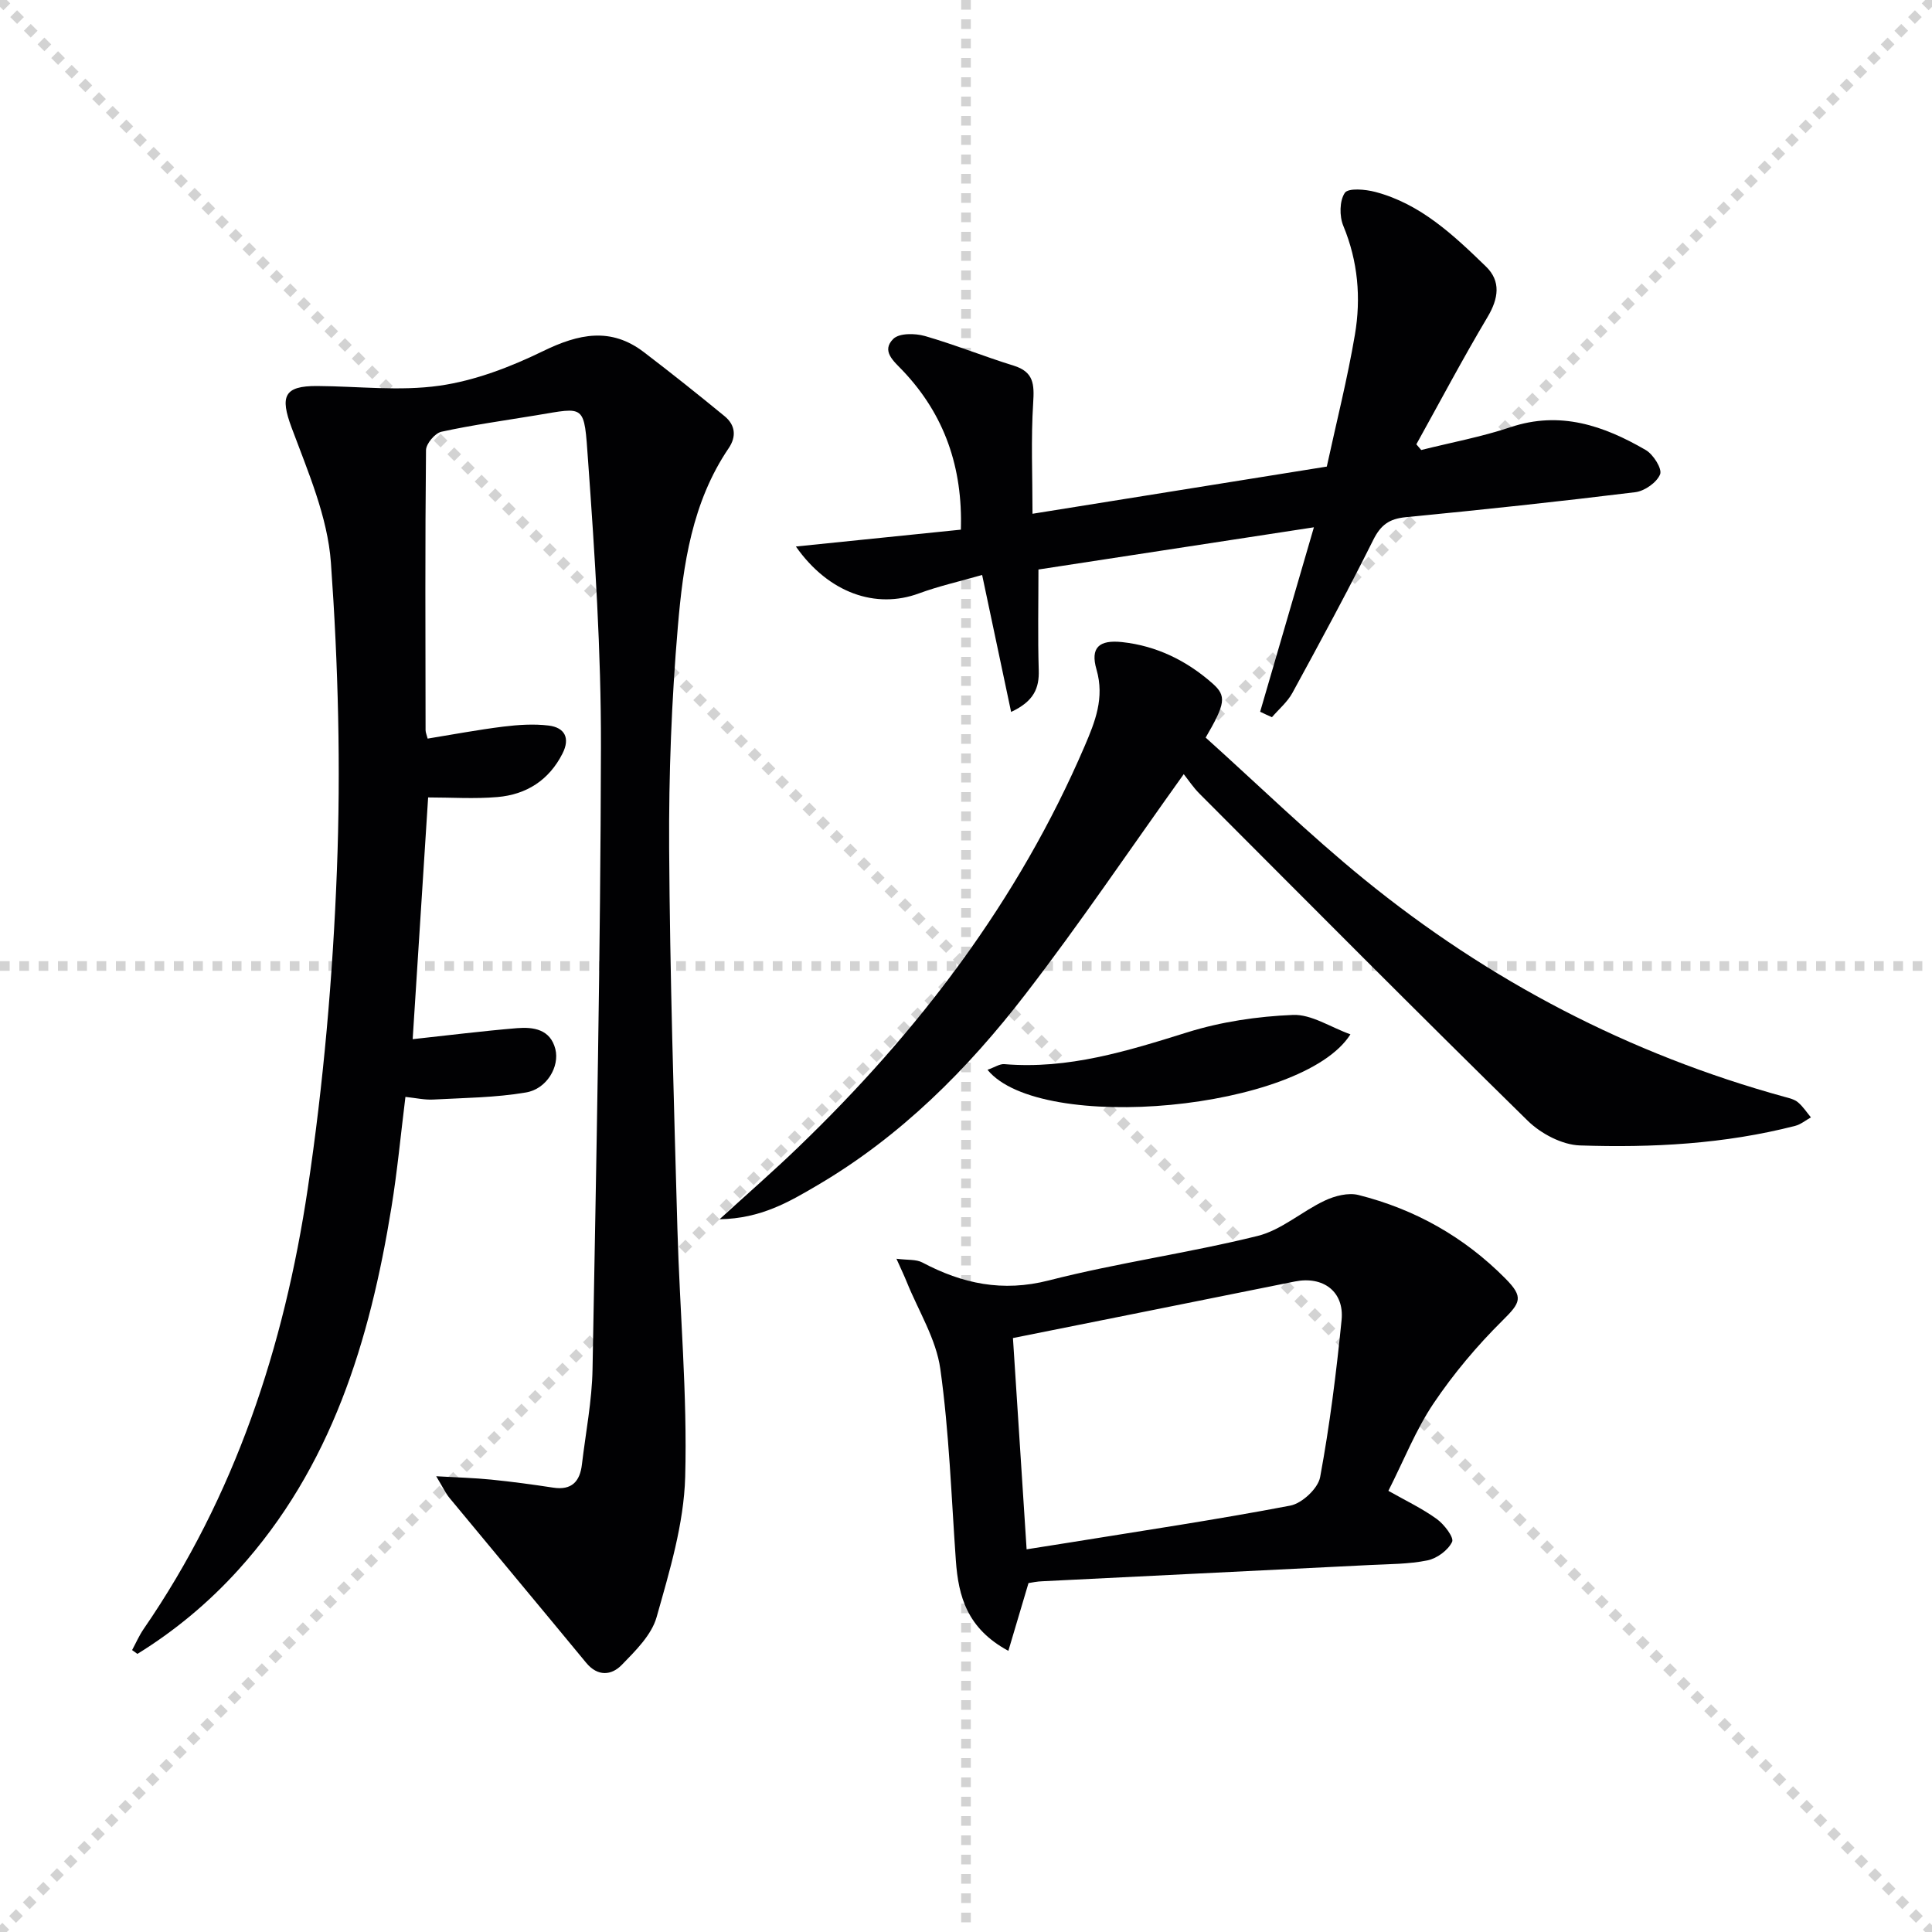
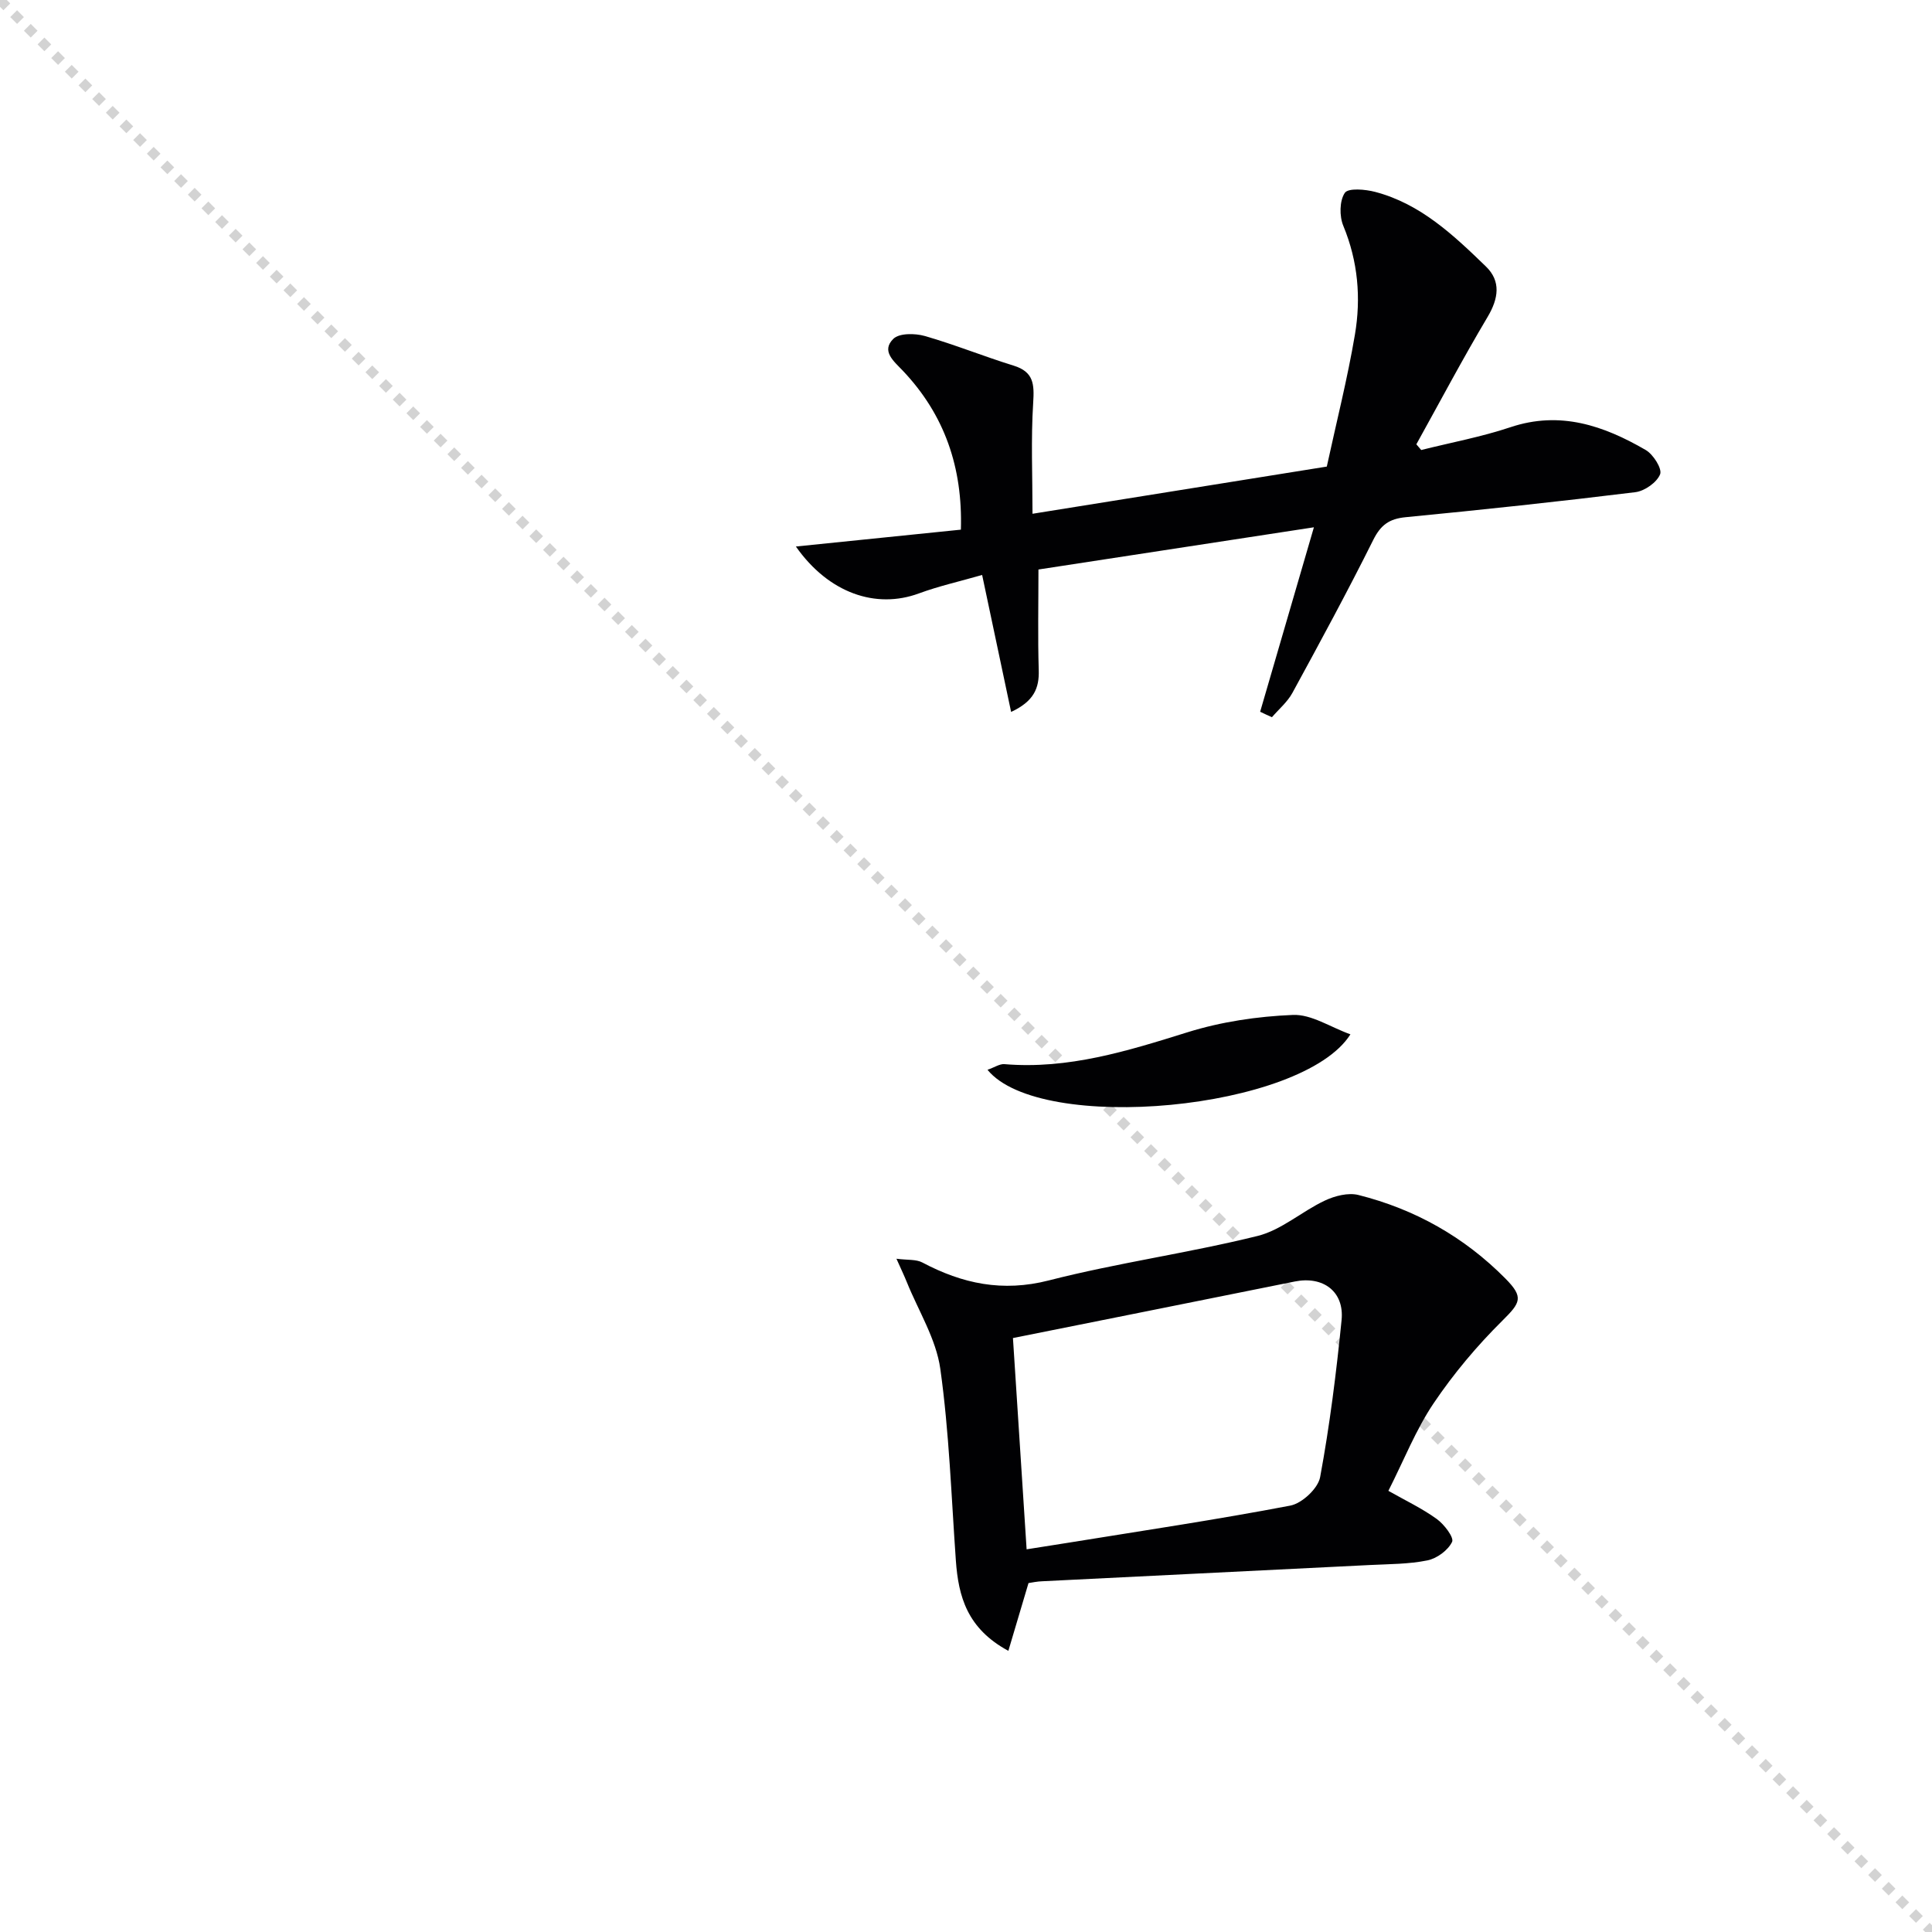
<svg xmlns="http://www.w3.org/2000/svg" enable-background="new 0 0 400 400" viewBox="0 0 400 400">
  <g stroke="lightgray" stroke-dasharray="1,1" stroke-width="1" transform="scale(2, 2)">
    <line x1="0" y1="0" x2="200" y2="200" />
-     <line x1="200" y1="0" x2="0" y2="200" />
-     <line x1="100" y1="0" x2="100" y2="200" />
-     <line x1="0" y1="100" x2="200" y2="100" />
  </g>
  <g fill="#010103">
-     <path d="m88.54 152.92c5.23-.85 10.42-1.83 15.65-2.48 3.11-.38 6.33-.6 9.42-.22 3.3.41 4.48 2.58 2.85 5.79-2.8 5.53-7.48 8.5-13.47 9.01-4.75.41-9.57.08-14.35.08-1.08 16.89-2.14 33.56-3.2 50.05 7.22-.78 14.39-1.68 21.59-2.28 3.42-.28 6.91.23 7.95 4.33.91 3.61-1.76 8.25-6.07 8.98-6.31 1.08-12.8 1.12-19.23 1.47-1.78.09-3.58-.32-5.74-.55-.98 7.87-1.68 15.42-2.9 22.9-4.48 27.58-12.41 53.76-31.73 75.06-6.14 6.77-13.11 12.58-20.86 17.36-.37-.26-.73-.53-1.1-.79.78-1.44 1.44-2.97 2.36-4.32 18.98-27.54 29.12-58.55 34-91.17 3.26-21.79 5.19-43.89 6.04-65.91.82-21.22.28-42.57-1.24-63.76-.68-9.48-4.76-18.84-8.14-27.94-2.41-6.47-1.6-8.65 5.31-8.61 8.46.05 17.05 1.11 25.33-.07 7.37-1.05 14.73-3.89 21.48-7.18 7.32-3.56 13.98-4.99 20.82.24 5.65 4.31 11.21 8.74 16.7 13.25 2.21 1.81 2.52 4.18.85 6.64-7.57 11.16-9.43 24.1-10.52 36.96-1.3 15.22-1.89 30.55-1.8 45.83.16 26.29.98 52.57 1.71 78.85.48 17.12 2.08 34.25 1.61 51.34-.27 9.75-3.24 19.53-5.92 29.04-1.05 3.7-4.37 6.96-7.21 9.88-2.12 2.18-4.97 2.47-7.37-.44-9.4-11.4-18.87-22.72-28.28-34.11-.82-.99-1.37-2.2-2.77-4.51 4.46.26 7.95.35 11.41.7 4.29.43 8.56 1.01 12.82 1.66 3.84.59 5.53-1.29 5.94-4.8.78-6.6 2.09-13.19 2.2-19.8.78-42.93 1.65-85.86 1.74-128.79.04-19.76-1.25-39.56-2.67-59.28-.84-11.8-.48-11.04-10.78-9.34-6.54 1.08-13.12 1.99-19.59 3.4-1.32.29-3.17 2.48-3.18 3.81-.2 19.32-.12 38.65-.09 57.98.01.49.23.97.43 1.74z" />
    <path d="m260.9 147.36c3.63-12.44 7.25-24.88 11.13-38.19-19.28 2.96-38 5.83-57.03 8.74 0 7.19-.15 14.01.06 20.82.12 3.74-.99 6.46-5.72 8.67-2.01-9.49-3.95-18.68-6-28.36-4.65 1.34-8.97 2.3-13.09 3.82-8.88 3.28-18.68-.03-25.47-9.71 11.63-1.19 22.66-2.32 34.16-3.49.39-12.84-3.35-23.77-12.03-32.92-1.87-1.97-4.52-4.06-1.95-6.59 1.22-1.2 4.47-1.16 6.49-.59 6.21 1.78 12.23 4.23 18.41 6.14 4.19 1.29 4.29 3.88 4.05 7.69-.48 7.51-.14 15.06-.14 22.98 21.07-3.38 40.83-6.54 60.93-9.77 2-9.22 4.28-18.21 5.82-27.31 1.29-7.61.64-15.18-2.4-22.53-.83-1.99-.8-5.19.31-6.83.71-1.05 4.27-.74 6.32-.19 9.37 2.47 16.21 8.96 22.9 15.44 3.14 3.04 2.61 6.62.34 10.44-5.15 8.65-9.86 17.56-14.75 26.37.34.39.67.79 1.01 1.18 6.17-1.55 12.46-2.71 18.47-4.72 10.3-3.45 19.33-.32 28.01 4.72 1.56.9 3.43 3.87 2.98 5.02-.67 1.69-3.2 3.47-5.12 3.71-15.83 1.95-31.69 3.64-47.56 5.18-3.39.33-5.16 1.59-6.71 4.7-5.33 10.69-11.03 21.2-16.75 31.69-1.03 1.88-2.8 3.36-4.23 5.02-.82-.36-1.63-.74-2.44-1.13z" />
-     <path d="m245.08 160.28c-11.33 15.83-21.56 31.01-32.71 45.48-12.04 15.64-25.94 29.55-43.16 39.65-5.77 3.39-11.66 6.89-20.23 7.02 6.11-5.57 11.29-10.09 16.24-14.86 24.96-24.01 45.62-51.11 59.36-83.13 2.14-5 4.14-9.94 2.44-15.82-1.32-4.55.53-6.19 5.3-5.68 7.15.77 13.39 3.85 18.73 8.57 2.93 2.59 2.67 4.16-1.43 11.2 10.78 9.69 21.39 20.03 32.82 29.34 25.84 21.03 54.85 36.19 87.06 45.05.96.26 2.03.51 2.75 1.12 1.04.87 1.8 2.06 2.68 3.12-1.08.6-2.1 1.46-3.26 1.76-14.63 3.76-29.59 4.55-44.56 4.05-3.69-.12-8.07-2.43-10.8-5.1-22.84-22.39-45.37-45.09-67.96-67.72-1.29-1.29-2.3-2.83-3.27-4.05z" />
    <path d="m212.94 327.76c-1.41 4.74-2.72 9.14-4.17 14.03-8.56-4.63-10.34-11.29-10.87-18.7-.94-13.25-1.38-26.57-3.22-39.69-.87-6.18-4.51-11.96-6.92-17.92-.55-1.36-1.18-2.68-2.16-4.87 2.31.3 4.07.09 5.35.77 8.31 4.4 16.6 6.17 26.19 3.72 14.26-3.65 28.93-5.67 43.23-9.21 4.94-1.22 9.17-5.09 13.92-7.32 2.07-.98 4.85-1.69 6.96-1.16 11.69 2.94 21.91 8.69 30.43 17.3 3.84 3.88 3.14 4.98-.63 8.72-5.25 5.2-10.1 10.97-14.23 17.1-3.68 5.46-6.13 11.74-9.37 18.13 3.6 2.04 7.02 3.66 10.03 5.84 1.52 1.1 3.6 3.83 3.16 4.73-.84 1.74-3.13 3.43-5.1 3.83-3.87.79-7.92.76-11.9.96-22.59 1.13-45.19 2.23-67.78 3.36-1.12.03-2.25.28-2.92.38zm-.39-6.99c2.99-.47 5.76-.9 8.54-1.35 15.36-2.49 30.77-4.78 46.05-7.7 2.43-.46 5.75-3.56 6.18-5.9 1.99-10.74 3.35-21.62 4.44-32.51.59-5.92-3.84-9.17-9.68-7.99-19.42 3.92-38.86 7.8-58.36 11.71.87 13.56 1.84 28.4 2.83 43.74z" />
    <path d="m204.45 221.49c1.47-.51 2.52-1.25 3.5-1.17 13.22 1.11 25.48-2.72 37.88-6.59 7-2.19 14.52-3.3 21.86-3.6 3.81-.16 7.73 2.52 11.9 4.02-9.96 15.75-64.23 20.73-75.14 7.34z" />
  </g>
</svg>